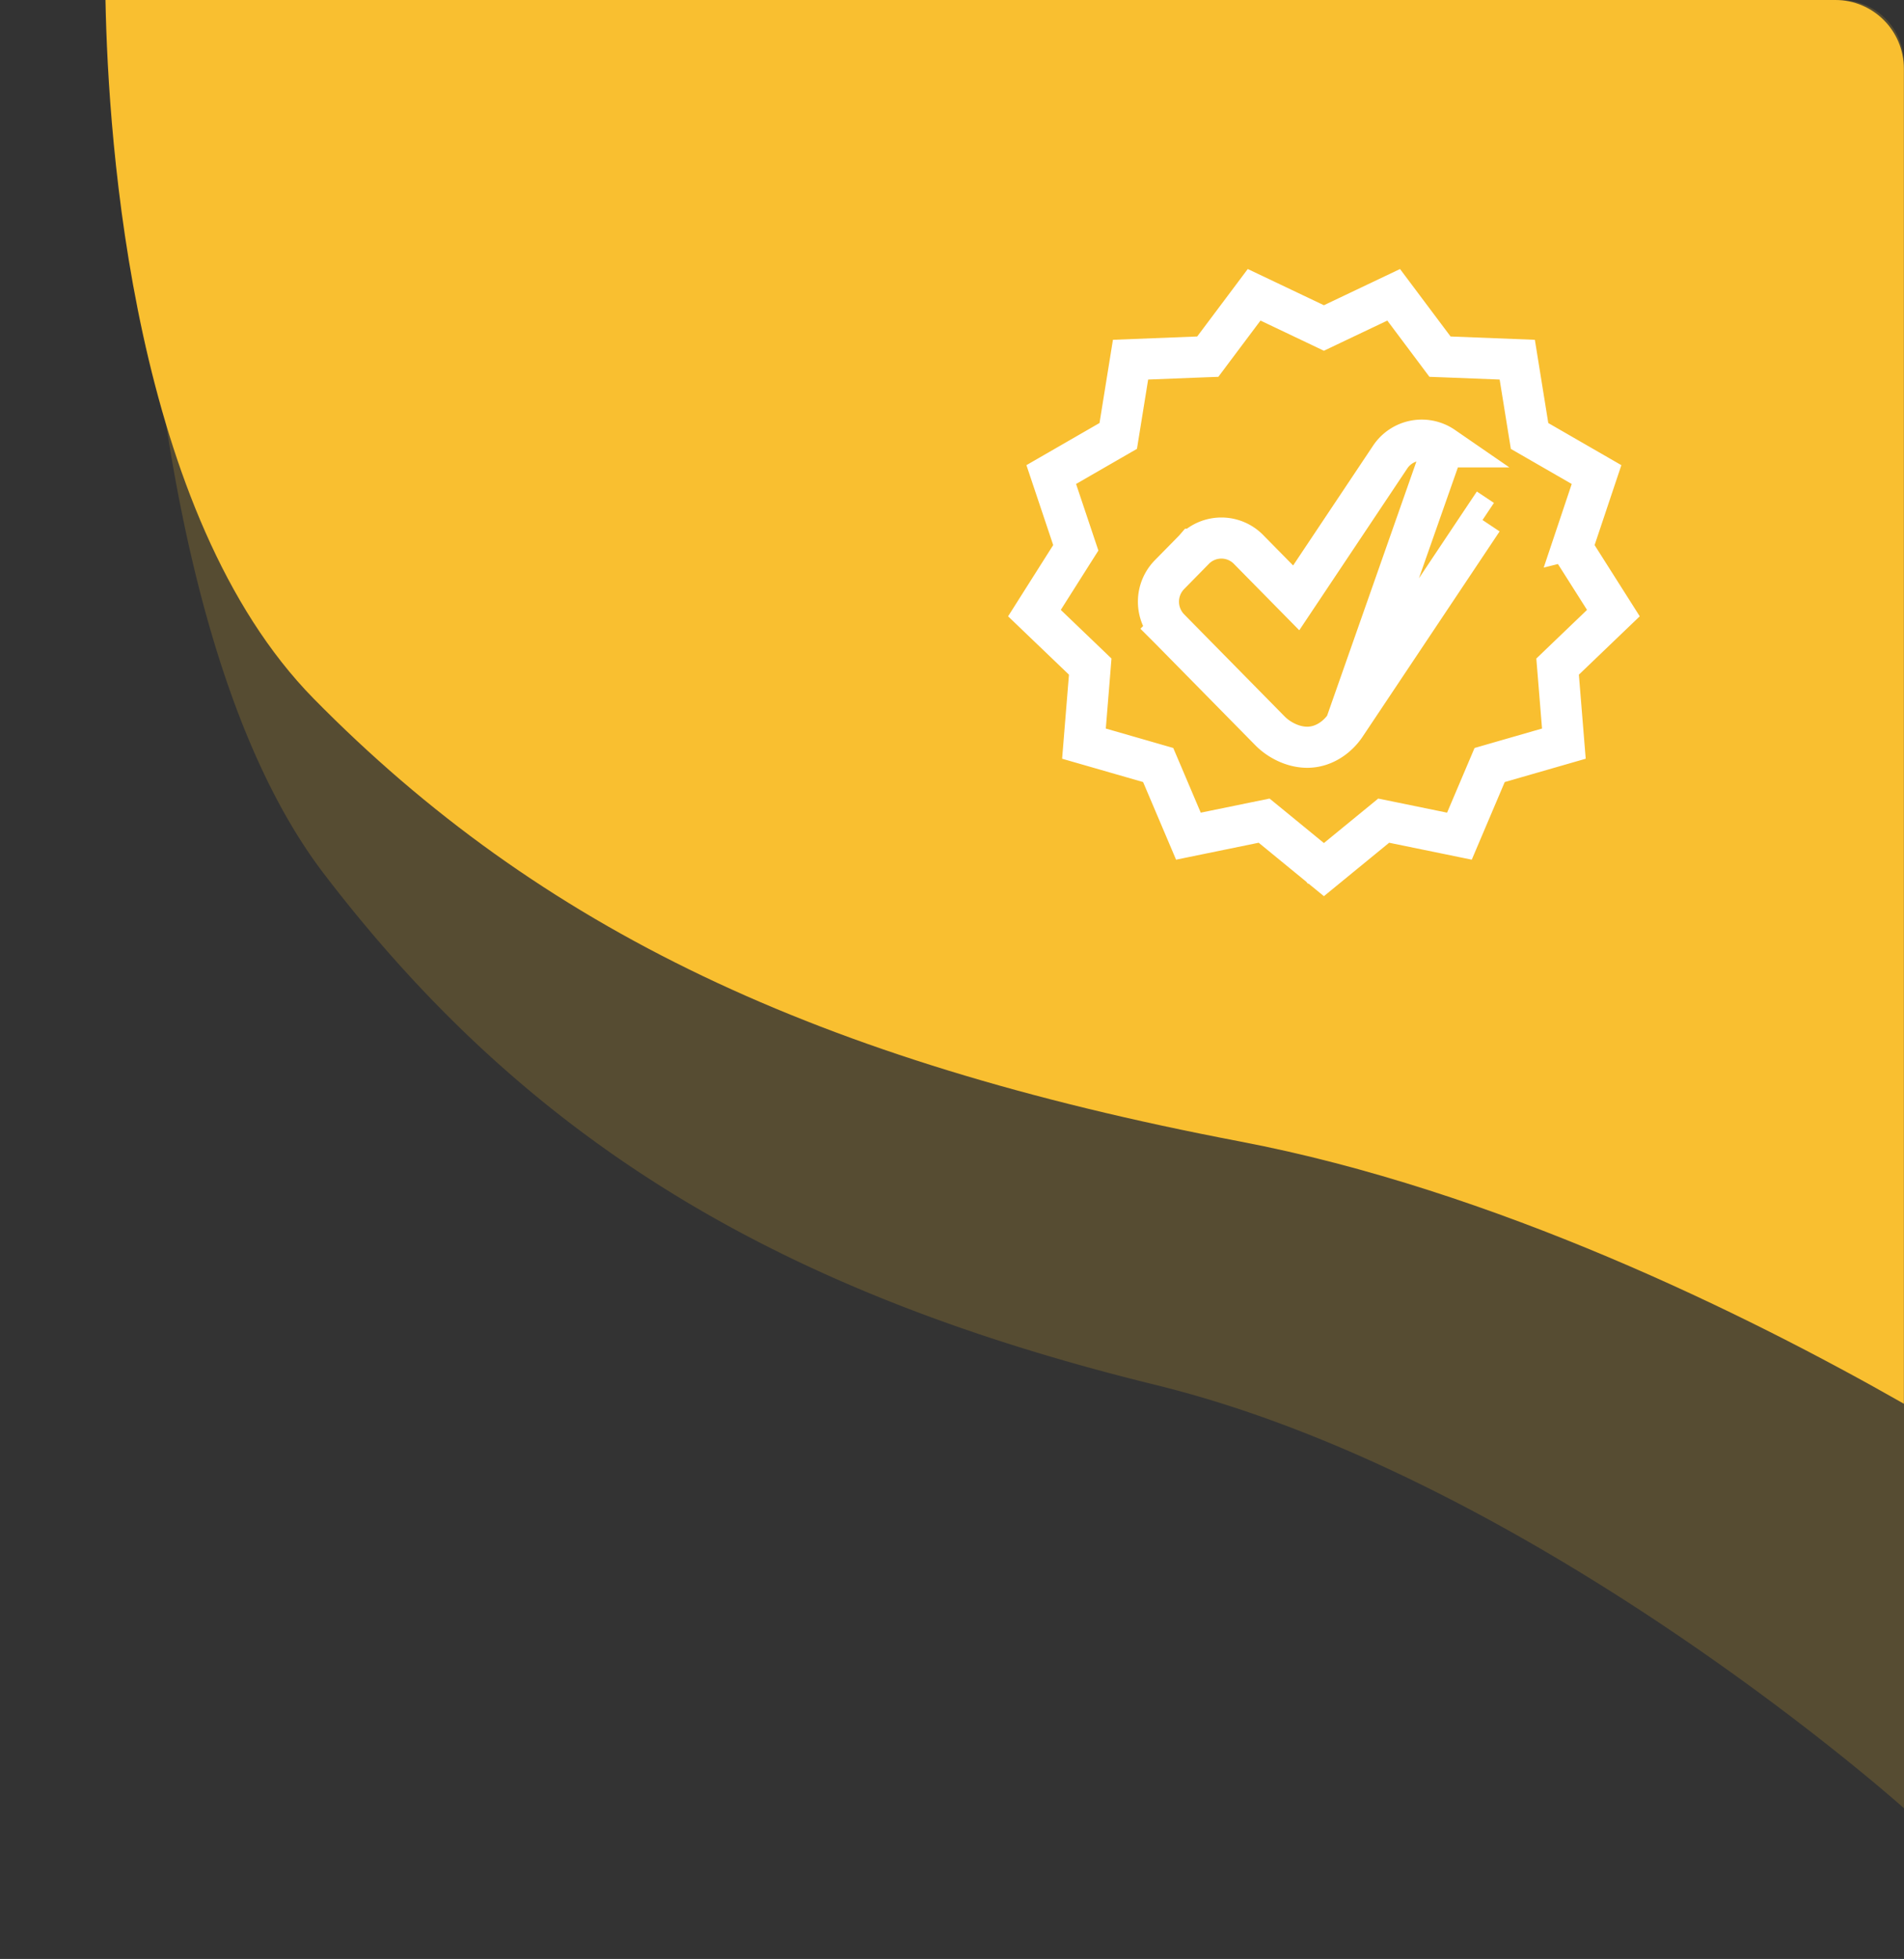
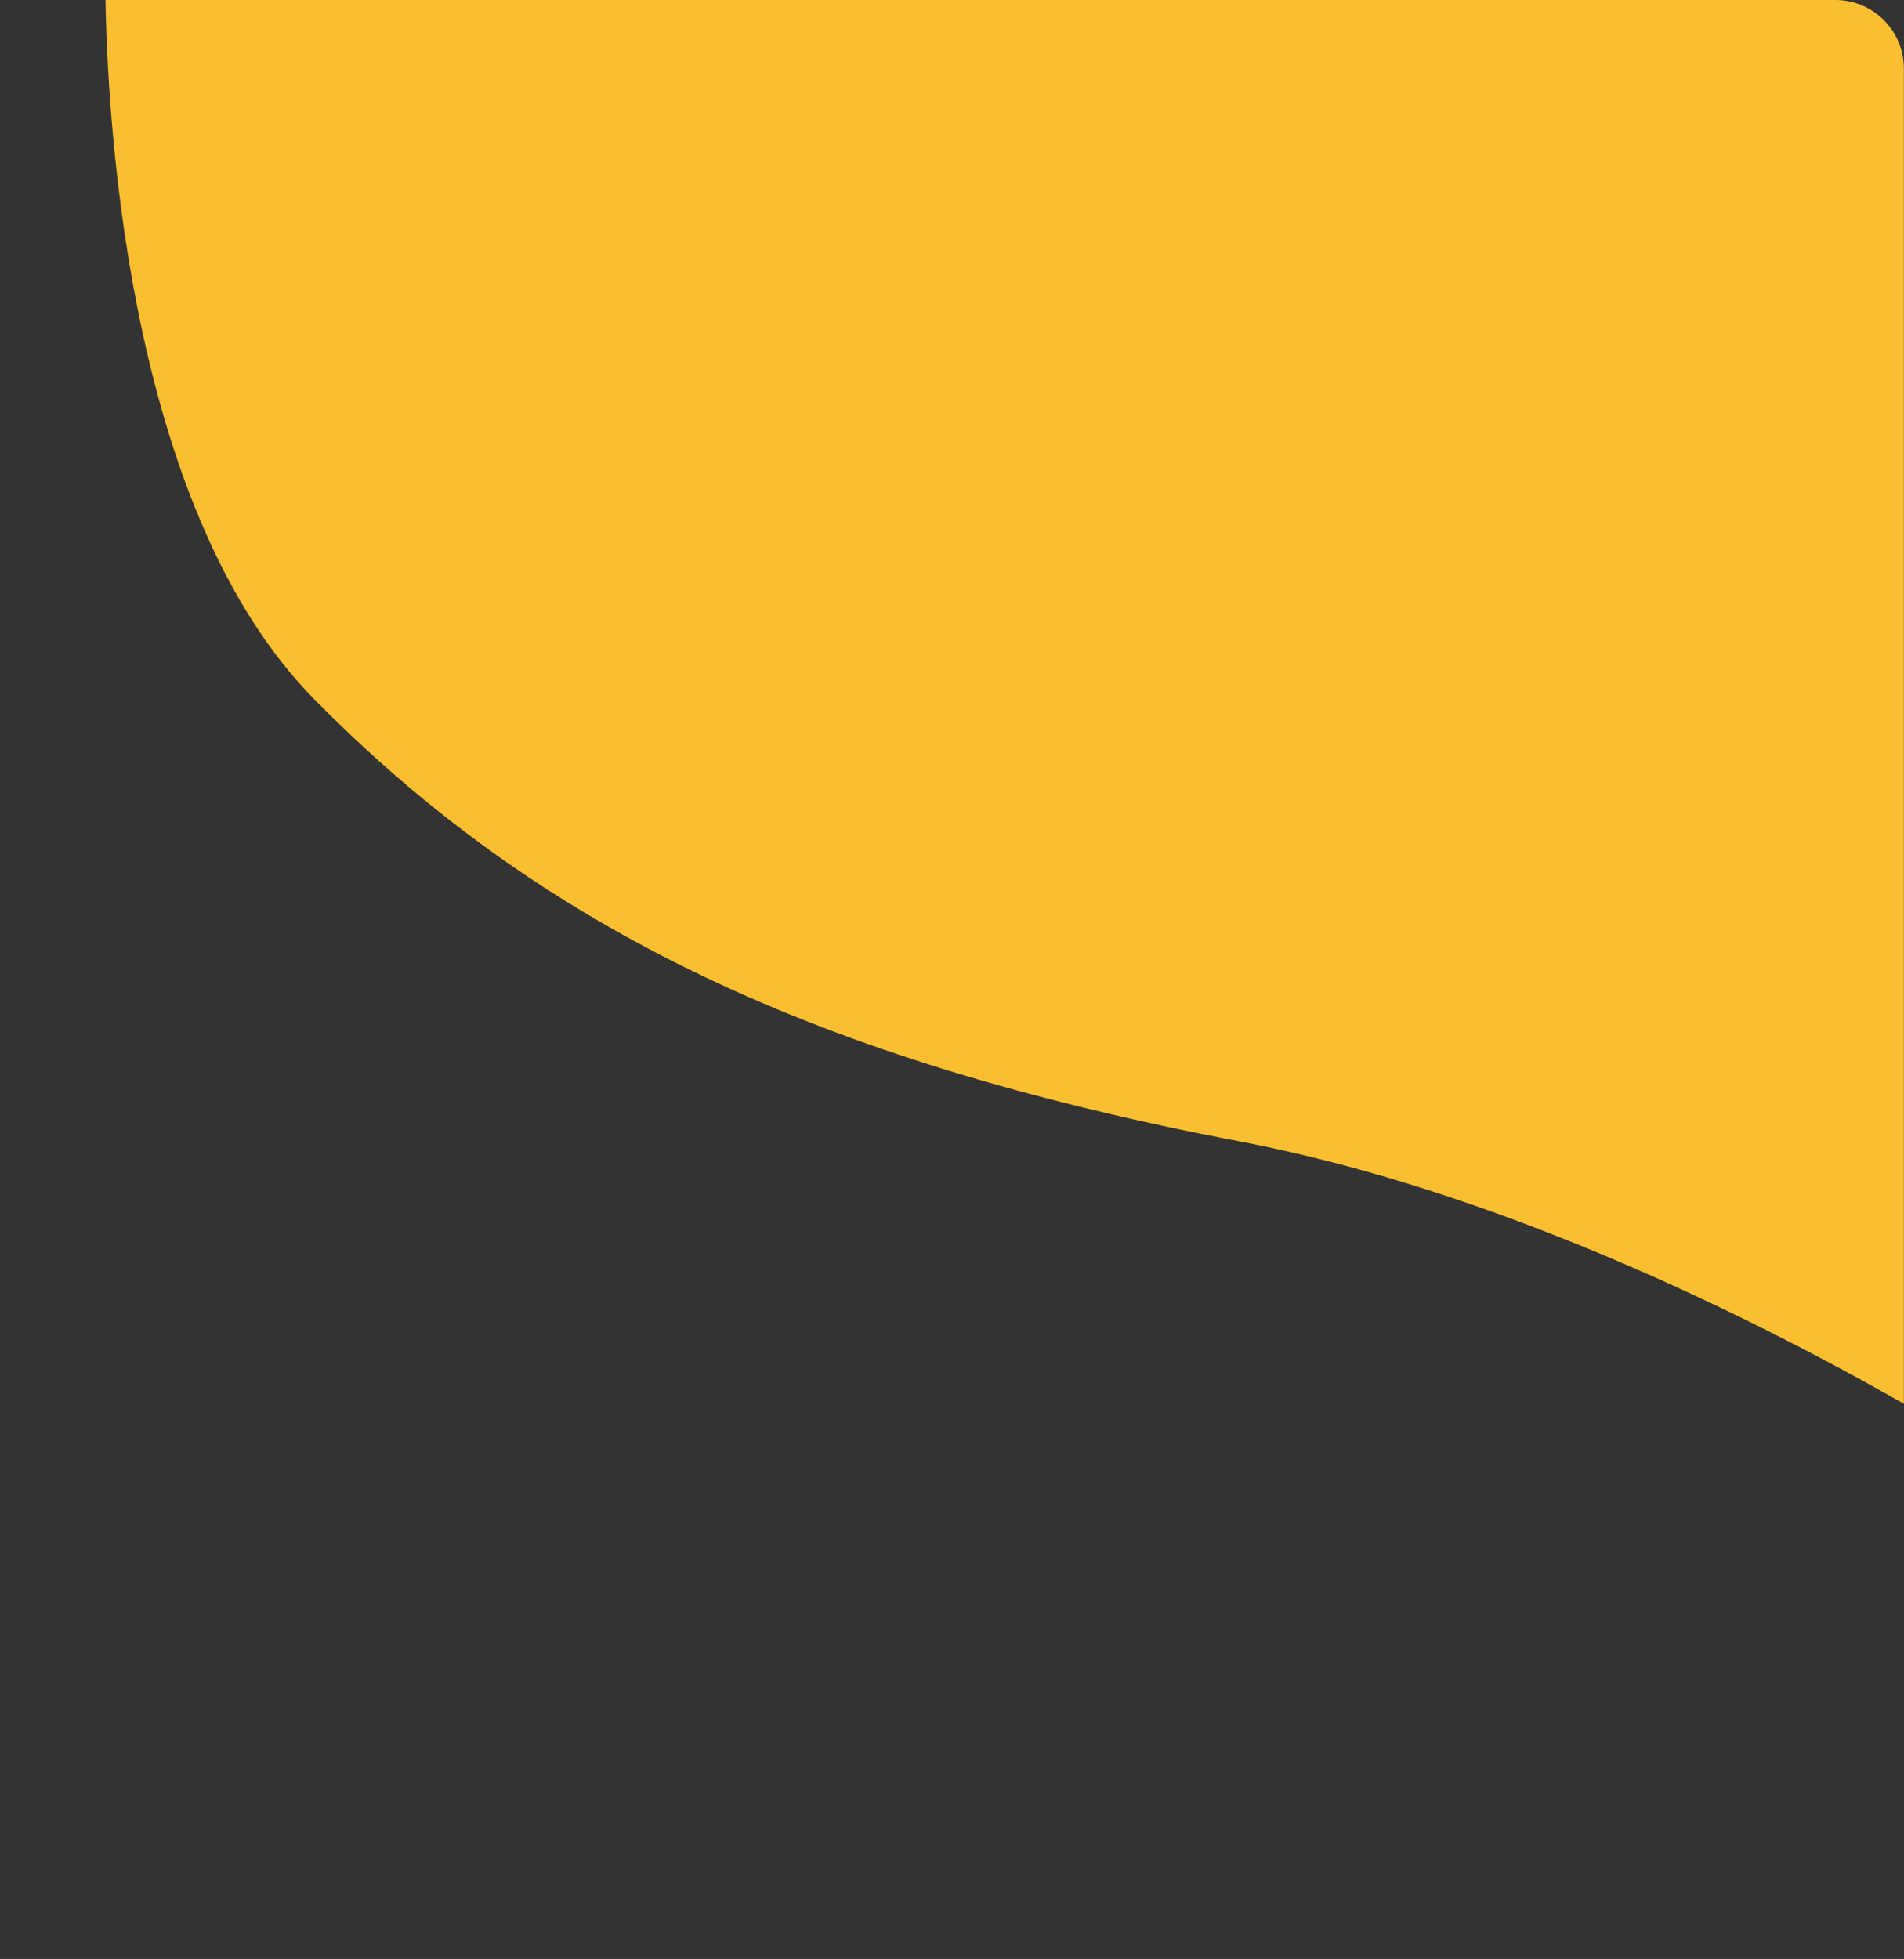
<svg xmlns="http://www.w3.org/2000/svg" width="139" height="143" fill="none">
  <rect width="100%" height="100%" fill="#333333" stroke="none" />
  <g clip-path="url(#clip0)">
-     <path opacity=".18" d="M139 4.632V132s-26.916-24.114-54.64-30.904c-27.715-6.8-45.851-17.88-60.701-37.296C8.809 44.383 10.024 0 10.024 0H134.36A4.638 4.638 0 01139 4.632z" fill="#F9BF30" />
    <path d="M138.99 5v97.47c-11.59-6.6-29.88-15.6-48.49-19.15-30.87-5.89-51.06-15.5-67.61-32.33C9.74 37.6 7.9 10.54 7.7 0h126.29c2.76 0 5 2.24 5 5z" fill="#F9BF30" />
-     <path d="M98.227 52.947l-.005.008c-.573.847-1.575 1.593-2.788 1.593-1.064 0-2.077-.551-2.705-1.182l-.006-.006-7.344-7.462-.001-.001a2.821 2.821 0 010-3.949l1.812-1.845.007-.008h0a2.778 2.778 0 013.942.004l.002.003 3.487 3.541 6.857-10.273.001-.002a2.772 2.772 0 013.882-.749h-.001l-.85 1.236.852-1.235-7.142 20.327zm0 0L108.23 37.96M98.227 52.947L108.23 37.96m0 0l-1.247-.833 1.247.833m0 0s0 0 0 0m0 0h0m6.76 1.354l-.227.677.382.603 2.639 4.162-3.558 3.411-.515.494.058.71.4 4.913-4.733 1.363-.686.198-.279.657-1.927 4.537-4.829-.99-.7-.143-.552.452-3.812 3.122-3.811-3.122-.553-.452-.7.143-4.828.99-1.927-4.537-.28-.657-.686-.198-4.732-1.363.4-4.912.057-.711-.514-.494-3.558-3.411 2.637-4.165.382-.602-.227-.677-1.565-4.67 4.272-2.463.618-.356.114-.704.785-4.864 4.925-.193.713-.027.428-.572 2.956-3.944 4.45 2.117.644.307.644-.307 4.45-2.116 2.954 3.943.428.572.714.027 4.926.193.785 4.866.114.704.618.356 4.271 2.462-1.565 4.671zM96.607 63.516l.041.05-.032-.057-.009.007z" stroke="#fff" stroke-width="3" />
  </g>
  <defs>
    <clipPath id="clip0">
      <path fill="#fff" d="M0 0h138.99v142.49H0z" />
    </clipPath>
  </defs>
</svg>